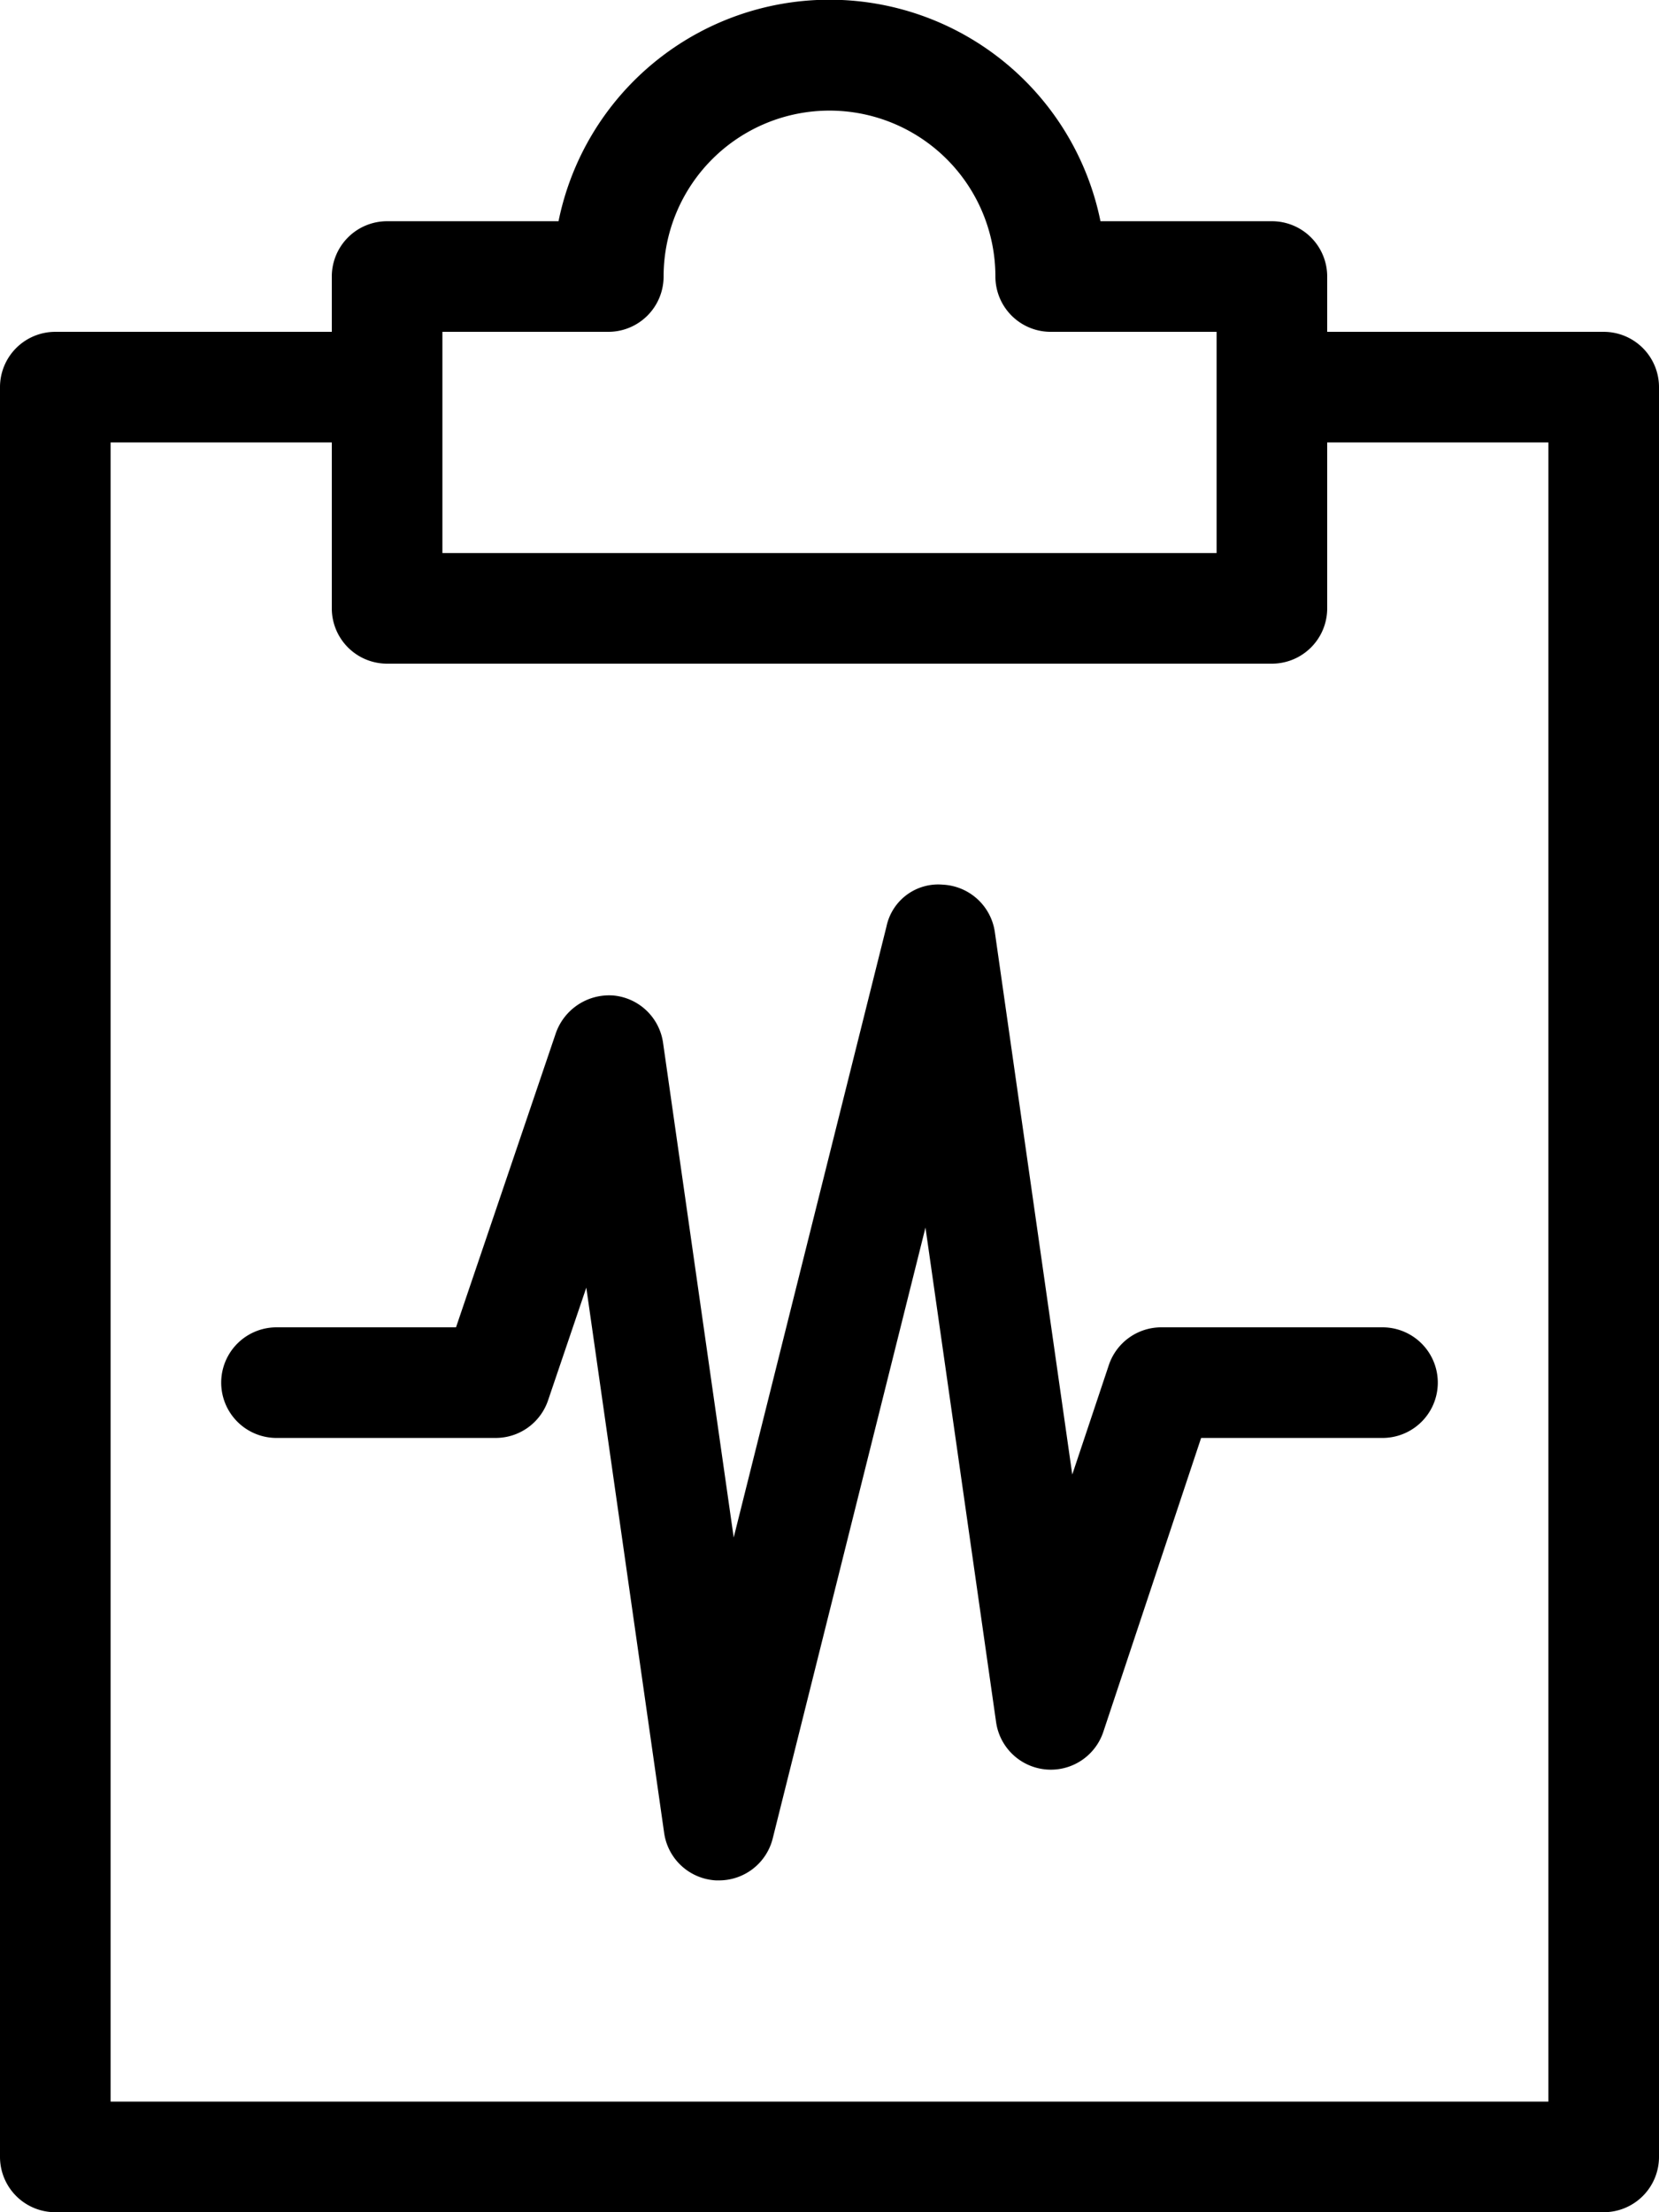
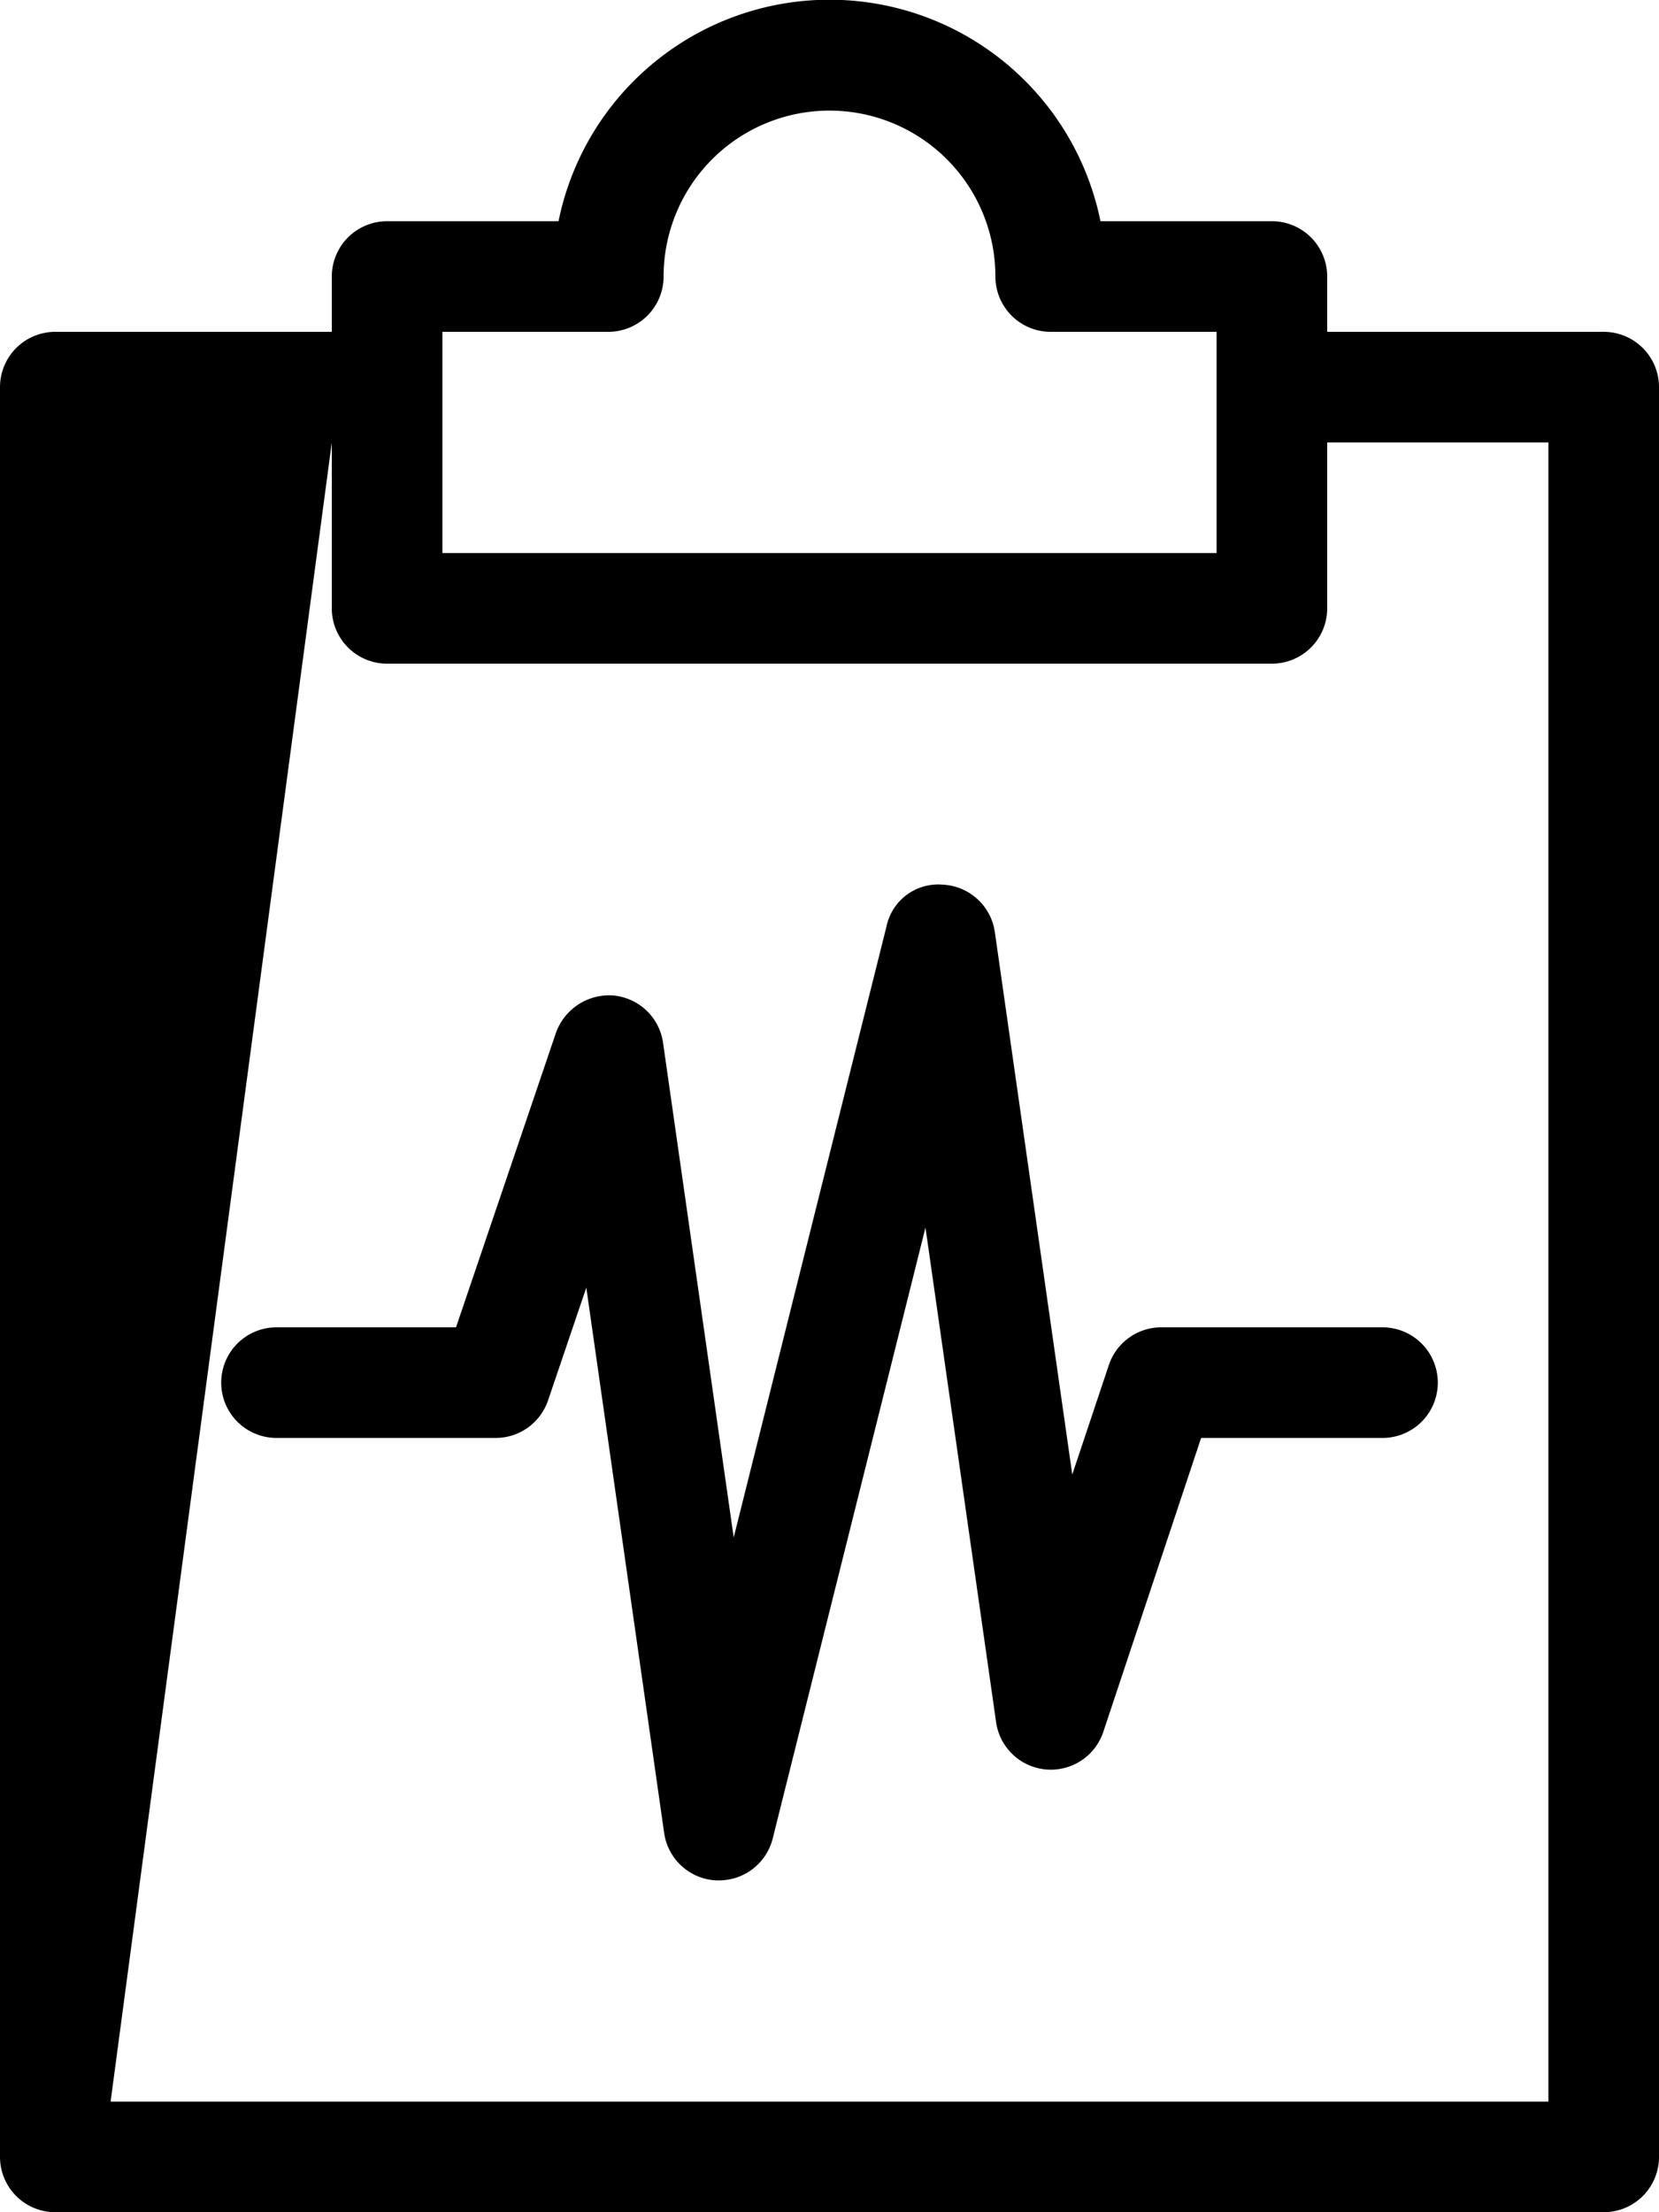
<svg xmlns="http://www.w3.org/2000/svg" width="39" height="52" viewBox="0 0 39 52">
  <g id="vitals-chart" transform="translate(-4 -1)">
-     <path id="Fill-26" d="M20.9,45.2h-.068a1.3,1.3,0,0,1-1.219-1.115l-1.83-12.818-.9,2.652a1.3,1.3,0,0,1-1.232.881H10.5a1.3,1.3,0,1,1,0-2.6h4.22l2.348-6.919A1.328,1.328,0,0,1,18.42,24.4a1.3,1.3,0,0,1,1.167,1.11l1.661,11.63,3.591-14.36a1.242,1.242,0,0,1,1.329-.985,1.3,1.3,0,0,1,1.219,1.115l1.82,12.75.861-2.577A1.3,1.3,0,0,1,31.3,32.2h5.2a1.3,1.3,0,1,1,0,2.6H32.236l-2.3,6.911a1.3,1.3,0,0,1-2.519-.226l-1.661-11.63-3.591,14.36A1.3,1.3,0,0,1,20.9,45.2ZM14.4,14H32.6V8.8H28.7a1.3,1.3,0,0,1-1.3-1.3,3.9,3.9,0,0,0-7.8,0,1.3,1.3,0,0,1-1.3,1.3H14.4ZM6.6,50.4H40.4v-39H35.2v3.9a1.3,1.3,0,0,1-1.3,1.3H13.1a1.3,1.3,0,0,1-1.3-1.3V11.4H6.6ZM41.7,53H5.3A1.3,1.3,0,0,1,4,51.7V10.1A1.3,1.3,0,0,1,5.3,8.8h6.5V7.5a1.3,1.3,0,0,1,1.3-1.3h4.03a6.5,6.5,0,0,1,12.74,0H33.9a1.3,1.3,0,0,1,1.3,1.3V8.8h6.5A1.3,1.3,0,0,1,43,10.1V51.7A1.3,1.3,0,0,1,41.7,53Z" transform="translate(0 0)" fill-rule="evenodd" />
+     <path id="Fill-26" d="M20.9,45.2h-.068a1.3,1.3,0,0,1-1.219-1.115l-1.83-12.818-.9,2.652a1.3,1.3,0,0,1-1.232.881H10.5a1.3,1.3,0,1,1,0-2.6h4.22l2.348-6.919A1.328,1.328,0,0,1,18.42,24.4a1.3,1.3,0,0,1,1.167,1.11l1.661,11.63,3.591-14.36a1.242,1.242,0,0,1,1.329-.985,1.3,1.3,0,0,1,1.219,1.115l1.82,12.75.861-2.577A1.3,1.3,0,0,1,31.3,32.2h5.2a1.3,1.3,0,1,1,0,2.6H32.236l-2.3,6.911a1.3,1.3,0,0,1-2.519-.226l-1.661-11.63-3.591,14.36A1.3,1.3,0,0,1,20.9,45.2ZM14.4,14H32.6V8.8H28.7a1.3,1.3,0,0,1-1.3-1.3,3.9,3.9,0,0,0-7.8,0,1.3,1.3,0,0,1-1.3,1.3H14.4ZM6.6,50.4H40.4v-39H35.2v3.9a1.3,1.3,0,0,1-1.3,1.3H13.1a1.3,1.3,0,0,1-1.3-1.3V11.4ZM41.7,53H5.3A1.3,1.3,0,0,1,4,51.7V10.1A1.3,1.3,0,0,1,5.3,8.8h6.5V7.5a1.3,1.3,0,0,1,1.3-1.3h4.03a6.5,6.5,0,0,1,12.74,0H33.9a1.3,1.3,0,0,1,1.3,1.3V8.8h6.5A1.3,1.3,0,0,1,43,10.1V51.7A1.3,1.3,0,0,1,41.7,53Z" transform="translate(0 0)" fill-rule="evenodd" />
  </g>
</svg>